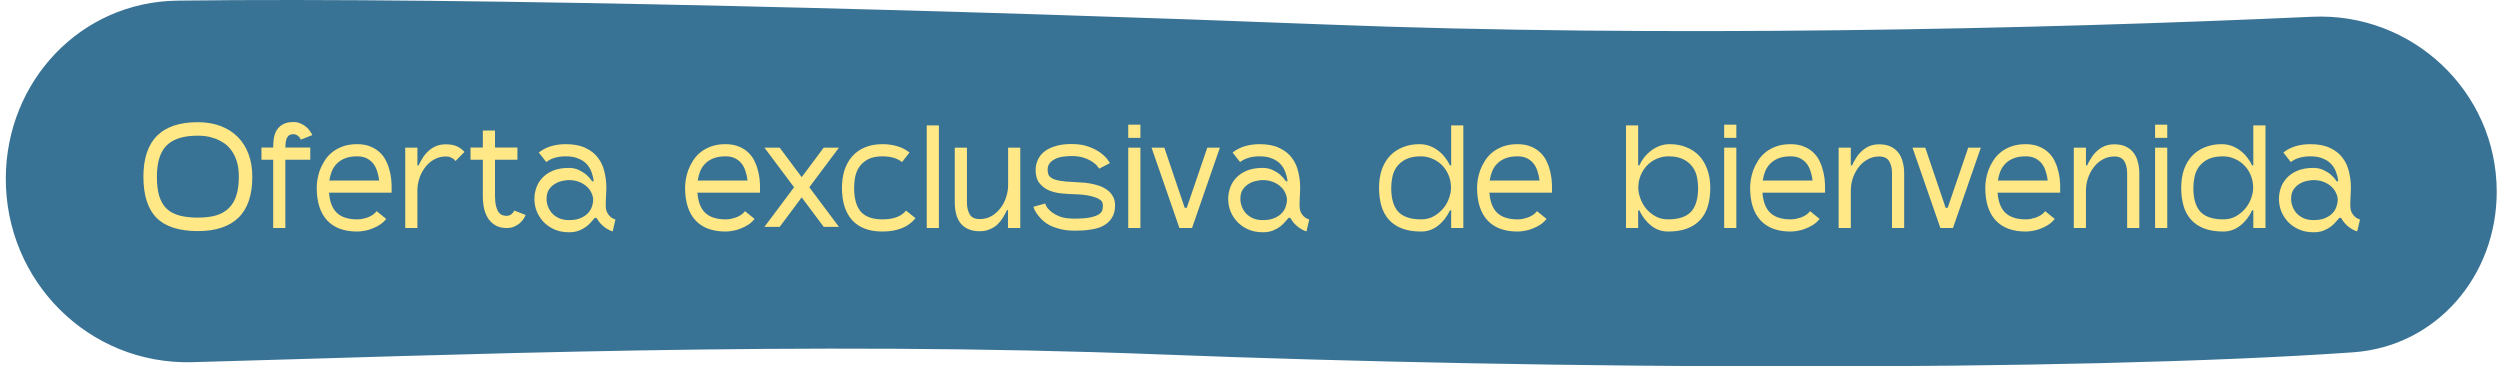
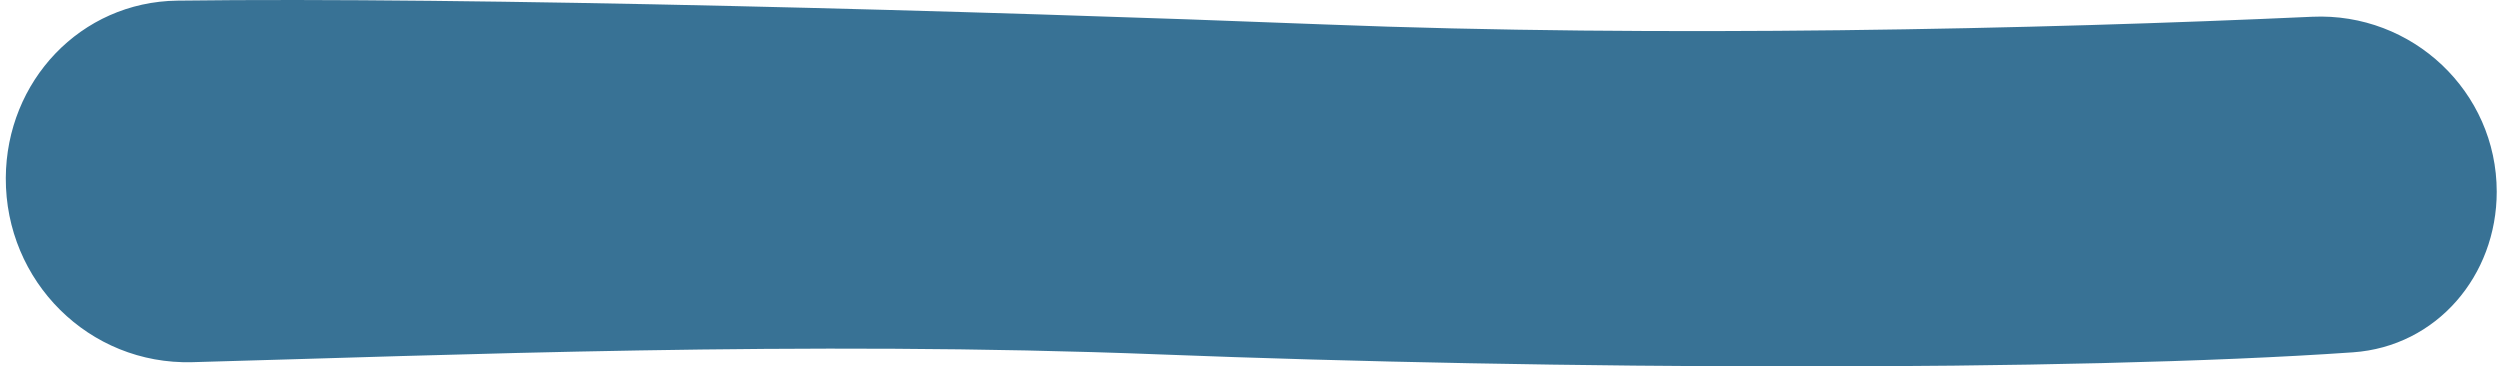
<svg xmlns="http://www.w3.org/2000/svg" width="307" height="45" viewBox="0 0 307 45" fill="none">
  <path d="M142.461 43.523C98.57 41.809 55.14 43.617 23.615 44.475C10.921 44.82 0.649 34.546 0.712 21.847C0.771 9.963 9.895 0.231 21.779 0.078C57.664 -0.387 119.9 1.318 162.649 3.001C203.793 4.62 250.263 3.592 283.94 2.058C296.228 1.499 306.598 11.246 306.598 23.547C306.598 33.85 299.225 42.546 288.948 43.265C254.287 45.688 190.082 45.383 142.461 43.523Z" fill="#387295" />
-   <path d="M24.289 15.004C25.321 15.004 26.251 15.16 27.079 15.472C27.907 15.784 28.609 16.228 29.185 16.804C29.761 17.38 30.205 18.082 30.517 18.91C30.829 19.738 30.985 20.668 30.985 21.7C30.985 23.944 30.421 25.618 29.293 26.722C28.165 27.826 26.497 28.378 24.289 28.378C22.009 28.378 20.323 27.838 19.231 26.758C18.151 25.666 17.611 23.98 17.611 21.7C17.611 17.236 19.837 15.004 24.289 15.004ZM29.329 21.7C29.329 20.944 29.239 20.296 29.059 19.756C28.879 19.216 28.645 18.76 28.357 18.388C28.069 18.004 27.739 17.704 27.367 17.488C27.007 17.26 26.641 17.086 26.269 16.966C25.897 16.834 25.537 16.75 25.189 16.714C24.841 16.678 24.541 16.66 24.289 16.66C22.537 16.66 21.259 17.062 20.455 17.866C19.663 18.658 19.267 19.936 19.267 21.7C19.267 22.612 19.357 23.386 19.537 24.022C19.729 24.658 20.023 25.18 20.419 25.588C20.827 25.984 21.349 26.272 21.985 26.452C22.621 26.632 23.389 26.722 24.289 26.722C25.165 26.722 25.915 26.632 26.539 26.452C27.175 26.26 27.697 25.96 28.105 25.552C28.525 25.144 28.831 24.628 29.023 24.004C29.227 23.368 29.329 22.6 29.329 21.7ZM36.03 16.48C35.802 16.48 35.622 16.528 35.49 16.624C35.37 16.72 35.274 16.846 35.202 17.002C35.142 17.158 35.1 17.338 35.076 17.542C35.052 17.734 35.04 17.926 35.04 18.118H38.1V19.612H35.04V28H33.546V19.612H32.106V18.118H33.546C33.546 17.77 33.57 17.416 33.618 17.056C33.666 16.684 33.774 16.348 33.942 16.048C34.122 15.736 34.374 15.484 34.698 15.292C35.034 15.088 35.478 14.986 36.03 14.986C36.366 14.986 36.66 15.046 36.912 15.166C37.176 15.274 37.404 15.412 37.596 15.58C37.788 15.736 37.944 15.91 38.064 16.102C38.196 16.282 38.292 16.444 38.352 16.588L36.948 17.146C36.888 17.026 36.816 16.912 36.732 16.804C36.648 16.72 36.552 16.648 36.444 16.588C36.336 16.516 36.198 16.48 36.03 16.48ZM48.092 22.906V23.662H40.406C40.49 24.79 40.814 25.618 41.378 26.146C41.942 26.674 42.77 26.938 43.862 26.938C44.066 26.938 44.276 26.92 44.492 26.884C44.708 26.836 44.924 26.776 45.14 26.704C45.356 26.62 45.56 26.518 45.752 26.398C45.944 26.266 46.112 26.11 46.256 25.93L47.426 26.884C47.198 27.172 46.934 27.412 46.634 27.604C46.334 27.796 46.022 27.952 45.698 28.072C45.386 28.204 45.068 28.294 44.744 28.342C44.432 28.402 44.138 28.432 43.862 28.432C42.254 28.432 41.024 27.976 40.172 27.064C39.32 26.14 38.894 24.808 38.894 23.068C38.894 22.792 38.918 22.474 38.966 22.114C39.026 21.742 39.122 21.358 39.254 20.962C39.398 20.566 39.59 20.176 39.83 19.792C40.07 19.396 40.37 19.048 40.73 18.748C41.102 18.436 41.546 18.184 42.062 17.992C42.578 17.8 43.178 17.704 43.862 17.704C44.486 17.704 45.026 17.8 45.482 17.992C45.938 18.172 46.322 18.412 46.634 18.712C46.946 19 47.198 19.336 47.39 19.72C47.582 20.092 47.726 20.476 47.822 20.872C47.93 21.256 48.002 21.628 48.038 21.988C48.074 22.336 48.092 22.642 48.092 22.906ZM46.562 22.168C46.526 21.832 46.454 21.49 46.346 21.142C46.25 20.782 46.1 20.458 45.896 20.17C45.692 19.882 45.422 19.648 45.086 19.468C44.762 19.288 44.354 19.198 43.862 19.198C43.262 19.198 42.758 19.282 42.35 19.45C41.942 19.618 41.606 19.84 41.342 20.116C41.078 20.392 40.874 20.71 40.73 21.07C40.598 21.418 40.502 21.784 40.442 22.168H46.562ZM54.749 17.722C55.289 17.722 55.745 17.806 56.117 17.974C56.489 18.142 56.795 18.37 57.035 18.658L55.937 19.774C55.817 19.606 55.655 19.474 55.451 19.378C55.259 19.27 55.025 19.216 54.749 19.216C54.209 19.216 53.723 19.342 53.291 19.594C52.859 19.834 52.493 20.158 52.193 20.566C51.893 20.962 51.659 21.412 51.491 21.916C51.335 22.408 51.257 22.906 51.257 23.41V28H49.763V18.136H51.257V20.314H51.401C51.545 20.002 51.713 19.696 51.905 19.396C52.097 19.084 52.325 18.808 52.589 18.568C52.853 18.316 53.159 18.112 53.507 17.956C53.867 17.8 54.281 17.722 54.749 17.722ZM64.549 26.398C64.489 26.542 64.398 26.71 64.278 26.902C64.159 27.082 64.002 27.256 63.81 27.424C63.618 27.58 63.391 27.718 63.127 27.838C62.862 27.946 62.562 28 62.227 28C61.722 28 61.285 27.904 60.913 27.712C60.553 27.52 60.246 27.25 59.995 26.902C59.755 26.554 59.575 26.14 59.455 25.66C59.346 25.168 59.292 24.628 59.292 24.04V19.612H57.781V18.118H59.292V16.03H60.786V18.118H63.541V19.612H60.786V24.04C60.786 24.556 60.828 24.976 60.913 25.3C60.996 25.624 61.105 25.876 61.236 26.056C61.368 26.236 61.519 26.356 61.687 26.416C61.867 26.476 62.047 26.506 62.227 26.506C62.383 26.506 62.514 26.476 62.623 26.416C62.742 26.356 62.839 26.284 62.91 26.2C62.995 26.116 63.054 26.038 63.09 25.966C63.127 25.894 63.151 25.852 63.163 25.84V25.858L64.549 26.398ZM74.389 25.246C74.389 25.582 74.444 25.864 74.552 26.092C74.671 26.308 74.803 26.482 74.948 26.614C75.091 26.734 75.224 26.818 75.344 26.866C75.475 26.914 75.553 26.944 75.578 26.956L75.236 28.414C75.091 28.378 74.93 28.312 74.749 28.216C74.582 28.132 74.407 28.024 74.228 27.892C74.047 27.748 73.874 27.586 73.706 27.406C73.537 27.214 73.388 26.998 73.255 26.758H73.04C72.931 26.866 72.799 27.016 72.644 27.208C72.487 27.4 72.284 27.598 72.031 27.802C71.779 27.994 71.48 28.162 71.132 28.306C70.784 28.45 70.364 28.522 69.871 28.522C69.188 28.522 68.582 28.402 68.053 28.162C67.525 27.922 67.082 27.61 66.722 27.226C66.362 26.83 66.085 26.392 65.894 25.912C65.713 25.42 65.624 24.922 65.624 24.418C65.624 23.962 65.701 23.512 65.858 23.068C66.013 22.612 66.26 22.204 66.596 21.844C66.931 21.484 67.364 21.19 67.891 20.962C68.431 20.734 69.085 20.62 69.853 20.62C70.322 20.62 70.73 20.704 71.078 20.872C71.438 21.04 71.737 21.226 71.978 21.43C72.266 21.682 72.511 21.958 72.716 22.258H72.913C72.865 21.874 72.775 21.502 72.644 21.142C72.511 20.77 72.314 20.44 72.049 20.152C71.785 19.864 71.444 19.636 71.023 19.468C70.615 19.288 70.106 19.198 69.493 19.198C68.486 19.198 67.681 19.432 67.082 19.9L66.163 18.73C67.028 18.046 68.138 17.704 69.493 17.704C70.466 17.704 71.269 17.86 71.906 18.172C72.553 18.472 73.064 18.874 73.436 19.378C73.82 19.882 74.084 20.458 74.228 21.106C74.383 21.742 74.462 22.396 74.462 23.068C74.45 23.416 74.438 23.734 74.425 24.022C74.413 24.274 74.401 24.52 74.389 24.76C74.389 24.988 74.389 25.15 74.389 25.246ZM69.871 27.028C70.448 27.028 70.927 26.944 71.311 26.776C71.695 26.608 72.001 26.398 72.23 26.146C72.457 25.894 72.614 25.624 72.698 25.336C72.793 25.048 72.841 24.79 72.841 24.562C72.841 24.262 72.769 23.968 72.626 23.68C72.493 23.38 72.296 23.116 72.031 22.888C71.779 22.66 71.468 22.474 71.096 22.33C70.724 22.186 70.309 22.114 69.853 22.114C69.626 22.114 69.356 22.15 69.043 22.222C68.731 22.282 68.431 22.402 68.144 22.582C67.856 22.75 67.609 22.984 67.406 23.284C67.213 23.584 67.118 23.962 67.118 24.418C67.118 24.742 67.177 25.06 67.297 25.372C67.418 25.684 67.591 25.966 67.82 26.218C68.047 26.458 68.335 26.656 68.683 26.812C69.031 26.956 69.427 27.028 69.871 27.028ZM93.328 22.906V23.662H85.642C85.726 24.79 86.05 25.618 86.614 26.146C87.178 26.674 88.006 26.938 89.098 26.938C89.302 26.938 89.512 26.92 89.728 26.884C89.944 26.836 90.16 26.776 90.376 26.704C90.592 26.62 90.796 26.518 90.988 26.398C91.18 26.266 91.348 26.11 91.492 25.93L92.662 26.884C92.434 27.172 92.17 27.412 91.87 27.604C91.57 27.796 91.258 27.952 90.934 28.072C90.622 28.204 90.304 28.294 89.98 28.342C89.668 28.402 89.374 28.432 89.098 28.432C87.49 28.432 86.26 27.976 85.408 27.064C84.556 26.14 84.13 24.808 84.13 23.068C84.13 22.792 84.154 22.474 84.202 22.114C84.262 21.742 84.358 21.358 84.49 20.962C84.634 20.566 84.826 20.176 85.066 19.792C85.306 19.396 85.606 19.048 85.966 18.748C86.338 18.436 86.782 18.184 87.298 17.992C87.814 17.8 88.414 17.704 89.098 17.704C89.722 17.704 90.262 17.8 90.718 17.992C91.174 18.172 91.558 18.412 91.87 18.712C92.182 19 92.434 19.336 92.626 19.72C92.818 20.092 92.962 20.476 93.058 20.872C93.166 21.256 93.238 21.628 93.274 21.988C93.31 22.336 93.328 22.642 93.328 22.906ZM91.798 22.168C91.762 21.832 91.69 21.49 91.582 21.142C91.486 20.782 91.336 20.458 91.132 20.17C90.928 19.882 90.658 19.648 90.322 19.468C89.998 19.288 89.59 19.198 89.098 19.198C88.498 19.198 87.994 19.282 87.586 19.45C87.178 19.618 86.842 19.84 86.578 20.116C86.314 20.392 86.11 20.71 85.966 21.07C85.834 21.418 85.738 21.784 85.678 22.168H91.798ZM99.385 22.996L103.021 27.856H101.149L98.448 24.238L95.749 27.856H93.876L97.513 22.996L93.876 18.136H95.749L98.448 21.754L101.149 18.136H103.021L99.385 22.996ZM112.428 26.794C111.54 27.886 110.184 28.432 108.36 28.432C106.752 28.432 105.522 27.976 104.67 27.064C103.818 26.14 103.392 24.808 103.392 23.068C103.392 22.288 103.494 21.568 103.698 20.908C103.914 20.248 104.226 19.684 104.634 19.216C105.054 18.736 105.576 18.364 106.2 18.1C106.824 17.836 107.544 17.704 108.36 17.704C109.716 17.704 110.826 18.046 111.69 18.73L110.772 19.9C110.184 19.432 109.38 19.198 108.36 19.198C107.64 19.198 107.052 19.318 106.596 19.558C106.152 19.798 105.798 20.104 105.534 20.476C105.282 20.848 105.108 21.262 105.012 21.718C104.928 22.174 104.886 22.624 104.886 23.068C104.886 24.388 105.162 25.366 105.714 26.002C106.278 26.626 107.16 26.938 108.36 26.938C109.716 26.938 110.682 26.578 111.258 25.858L112.428 26.794ZM113.804 28V15.4H115.298V28H113.804ZM125.291 18.136V28H123.779V25.804H123.653C123.509 26.116 123.341 26.428 123.149 26.74C122.957 27.052 122.729 27.334 122.465 27.586C122.201 27.826 121.889 28.018 121.529 28.162C121.181 28.318 120.773 28.396 120.305 28.396C119.753 28.396 119.279 28.306 118.883 28.126C118.499 27.946 118.181 27.7 117.929 27.388C117.689 27.064 117.515 26.686 117.407 26.254C117.299 25.822 117.245 25.354 117.245 24.85V18.136H118.739V24.85C118.739 25.438 118.853 25.93 119.081 26.326C119.309 26.71 119.717 26.902 120.305 26.902C120.845 26.902 121.325 26.782 121.745 26.542C122.177 26.29 122.543 25.966 122.843 25.57C123.155 25.174 123.389 24.73 123.545 24.238C123.713 23.734 123.797 23.23 123.797 22.726V18.136H125.291ZM131.8 22.348C132.04 22.36 132.328 22.378 132.664 22.402C133.012 22.414 133.372 22.45 133.744 22.51C134.128 22.57 134.506 22.66 134.878 22.78C135.262 22.9 135.604 23.068 135.904 23.284C136.216 23.488 136.462 23.752 136.642 24.076C136.834 24.388 136.93 24.766 136.93 25.21C136.93 25.726 136.84 26.164 136.66 26.524C136.48 26.884 136.246 27.178 135.958 27.406C135.67 27.634 135.346 27.814 134.986 27.946C134.626 28.066 134.26 28.15 133.888 28.198C133.516 28.258 133.156 28.294 132.808 28.306C132.472 28.318 132.178 28.324 131.926 28.324C131.242 28.324 130.642 28.252 130.126 28.108C129.61 27.976 129.166 27.808 128.794 27.604C128.422 27.388 128.116 27.154 127.876 26.902C127.636 26.65 127.444 26.416 127.3 26.2C127.156 25.984 127.054 25.804 126.994 25.66C126.934 25.504 126.904 25.414 126.904 25.39L128.344 24.994C128.344 25.006 128.392 25.114 128.488 25.318C128.584 25.51 128.764 25.72 129.028 25.948C129.292 26.176 129.652 26.386 130.108 26.578C130.576 26.758 131.182 26.848 131.926 26.848C132.802 26.848 133.474 26.794 133.942 26.686C134.422 26.578 134.77 26.446 134.986 26.29C135.214 26.122 135.346 25.942 135.382 25.75C135.418 25.558 135.436 25.378 135.436 25.21C135.436 25.138 135.418 25.03 135.382 24.886C135.346 24.742 135.208 24.598 134.968 24.454C134.74 24.31 134.374 24.178 133.87 24.058C133.378 23.938 132.67 23.866 131.746 23.842C131.35 23.83 130.888 23.8 130.36 23.752C129.832 23.704 129.328 23.584 128.848 23.392C128.38 23.2 127.984 22.906 127.66 22.51C127.336 22.114 127.174 21.562 127.174 20.854C127.174 20.47 127.252 20.092 127.408 19.72C127.564 19.336 127.81 18.994 128.146 18.694C128.494 18.394 128.95 18.154 129.514 17.974C130.078 17.782 130.762 17.686 131.566 17.686C132.442 17.686 133.18 17.806 133.78 18.046C134.38 18.274 134.86 18.532 135.22 18.82C135.592 19.108 135.862 19.378 136.03 19.63C136.198 19.87 136.288 20.002 136.3 20.026L134.986 20.71C134.974 20.698 134.908 20.614 134.788 20.458C134.68 20.29 134.488 20.11 134.212 19.918C133.948 19.726 133.6 19.552 133.168 19.396C132.736 19.24 132.202 19.162 131.566 19.162C131.35 19.162 131.074 19.18 130.738 19.216C130.402 19.24 130.078 19.312 129.766 19.432C129.466 19.552 129.202 19.726 128.974 19.954C128.758 20.17 128.65 20.47 128.65 20.854C128.65 21.082 128.686 21.286 128.758 21.466C128.842 21.646 128.998 21.796 129.226 21.916C129.454 22.036 129.772 22.132 130.18 22.204C130.6 22.276 131.14 22.324 131.8 22.348ZM138.548 16.93V15.31H140.042V16.93H138.548ZM138.548 28V18.136H140.042V28H138.548ZM149.802 18.136L146.382 28H144.834L141.414 18.136H142.98L145.482 25.516H145.734L148.254 18.136H149.802ZM159.589 25.246C159.589 25.582 159.643 25.864 159.751 26.092C159.871 26.308 160.003 26.482 160.147 26.614C160.291 26.734 160.423 26.818 160.543 26.866C160.675 26.914 160.753 26.944 160.777 26.956L160.435 28.414C160.291 28.378 160.129 28.312 159.949 28.216C159.781 28.132 159.607 28.024 159.427 27.892C159.247 27.748 159.073 27.586 158.905 27.406C158.737 27.214 158.587 26.998 158.455 26.758H158.239C158.131 26.866 157.999 27.016 157.843 27.208C157.687 27.4 157.483 27.598 157.231 27.802C156.979 27.994 156.679 28.162 156.331 28.306C155.983 28.45 155.563 28.522 155.071 28.522C154.387 28.522 153.781 28.402 153.253 28.162C152.725 27.922 152.281 27.61 151.921 27.226C151.561 26.83 151.285 26.392 151.093 25.912C150.913 25.42 150.823 24.922 150.823 24.418C150.823 23.962 150.901 23.512 151.057 23.068C151.213 22.612 151.459 22.204 151.795 21.844C152.131 21.484 152.563 21.19 153.091 20.962C153.631 20.734 154.285 20.62 155.053 20.62C155.521 20.62 155.929 20.704 156.277 20.872C156.637 21.04 156.937 21.226 157.177 21.43C157.465 21.682 157.711 21.958 157.915 22.258H158.113C158.065 21.874 157.975 21.502 157.843 21.142C157.711 20.77 157.513 20.44 157.249 20.152C156.985 19.864 156.643 19.636 156.223 19.468C155.815 19.288 155.305 19.198 154.693 19.198C153.685 19.198 152.881 19.432 152.281 19.9L151.363 18.73C152.227 18.046 153.337 17.704 154.693 17.704C155.665 17.704 156.469 17.86 157.105 18.172C157.753 18.472 158.263 18.874 158.635 19.378C159.019 19.882 159.283 20.458 159.427 21.106C159.583 21.742 159.661 22.396 159.661 23.068C159.649 23.416 159.637 23.734 159.625 24.022C159.613 24.274 159.601 24.52 159.589 24.76C159.589 24.988 159.589 25.15 159.589 25.246ZM155.071 27.028C155.647 27.028 156.127 26.944 156.511 26.776C156.895 26.608 157.201 26.398 157.429 26.146C157.657 25.894 157.813 25.624 157.897 25.336C157.993 25.048 158.041 24.79 158.041 24.562C158.041 24.262 157.969 23.968 157.825 23.68C157.693 23.38 157.495 23.116 157.231 22.888C156.979 22.66 156.667 22.474 156.295 22.33C155.923 22.186 155.509 22.114 155.053 22.114C154.825 22.114 154.555 22.15 154.243 22.222C153.931 22.282 153.631 22.402 153.343 22.582C153.055 22.75 152.809 22.984 152.605 23.284C152.413 23.584 152.317 23.962 152.317 24.418C152.317 24.742 152.377 25.06 152.497 25.372C152.617 25.684 152.791 25.966 153.019 26.218C153.247 26.458 153.535 26.656 153.883 26.812C154.231 26.956 154.627 27.028 155.071 27.028ZM179.697 15.4V28H178.203V25.822L178.059 25.84C177.675 26.632 177.177 27.262 176.565 27.73C175.965 28.198 175.281 28.432 174.513 28.432C173.601 28.432 172.815 28.306 172.155 28.054C171.507 27.802 170.973 27.442 170.553 26.974C170.133 26.506 169.827 25.942 169.635 25.282C169.443 24.622 169.347 23.884 169.347 23.068C169.347 22.228 169.461 21.478 169.689 20.818C169.929 20.146 170.265 19.582 170.697 19.126C171.129 18.67 171.651 18.322 172.263 18.082C172.875 17.83 173.553 17.704 174.297 17.704C174.777 17.704 175.215 17.782 175.611 17.938C176.007 18.094 176.361 18.298 176.673 18.55C176.985 18.79 177.255 19.066 177.483 19.378C177.723 19.69 177.915 20.002 178.059 20.314H178.203V15.4H179.697ZM174.513 26.938C175.113 26.938 175.641 26.806 176.097 26.542C176.553 26.278 176.937 25.954 177.249 25.57C177.561 25.186 177.795 24.766 177.951 24.31C178.107 23.854 178.185 23.44 178.185 23.068C178.185 22.516 178.089 22.006 177.897 21.538C177.705 21.07 177.441 20.662 177.105 20.314C176.769 19.966 176.373 19.696 175.917 19.504C175.473 19.3 174.999 19.198 174.495 19.198C173.739 19.198 173.121 19.318 172.641 19.558C172.173 19.798 171.801 20.104 171.525 20.476C171.261 20.848 171.081 21.262 170.985 21.718C170.889 22.174 170.841 22.624 170.841 23.068C170.841 24.412 171.135 25.396 171.723 26.02C172.311 26.632 173.241 26.938 174.513 26.938ZM190.584 22.906V23.662H182.898C182.982 24.79 183.306 25.618 183.87 26.146C184.434 26.674 185.262 26.938 186.354 26.938C186.558 26.938 186.768 26.92 186.984 26.884C187.2 26.836 187.416 26.776 187.632 26.704C187.848 26.62 188.052 26.518 188.244 26.398C188.436 26.266 188.604 26.11 188.748 25.93L189.918 26.884C189.69 27.172 189.426 27.412 189.126 27.604C188.826 27.796 188.514 27.952 188.19 28.072C187.878 28.204 187.56 28.294 187.236 28.342C186.924 28.402 186.63 28.432 186.354 28.432C184.746 28.432 183.516 27.976 182.664 27.064C181.812 26.14 181.386 24.808 181.386 23.068C181.386 22.792 181.41 22.474 181.458 22.114C181.518 21.742 181.614 21.358 181.746 20.962C181.89 20.566 182.082 20.176 182.322 19.792C182.562 19.396 182.862 19.048 183.222 18.748C183.594 18.436 184.038 18.184 184.554 17.992C185.07 17.8 185.67 17.704 186.354 17.704C186.978 17.704 187.518 17.8 187.974 17.992C188.43 18.172 188.814 18.412 189.126 18.712C189.438 19 189.69 19.336 189.882 19.72C190.074 20.092 190.218 20.476 190.314 20.872C190.422 21.256 190.494 21.628 190.53 21.988C190.566 22.336 190.584 22.642 190.584 22.906ZM189.054 22.168C189.018 21.832 188.946 21.49 188.838 21.142C188.742 20.782 188.592 20.458 188.388 20.17C188.184 19.882 187.914 19.648 187.578 19.468C187.254 19.288 186.846 19.198 186.354 19.198C185.754 19.198 185.25 19.282 184.842 19.45C184.434 19.618 184.098 19.84 183.834 20.116C183.57 20.392 183.366 20.71 183.222 21.07C183.09 21.418 182.994 21.784 182.934 22.168H189.054ZM205.053 17.704C205.797 17.704 206.475 17.83 207.087 18.082C207.699 18.322 208.221 18.67 208.653 19.126C209.085 19.582 209.421 20.146 209.661 20.818C209.901 21.478 210.021 22.228 210.021 23.068C210.021 23.884 209.925 24.622 209.733 25.282C209.541 25.942 209.235 26.506 208.815 26.974C208.395 27.442 207.855 27.802 207.195 28.054C206.547 28.306 205.761 28.432 204.837 28.432C204.069 28.432 203.385 28.198 202.785 27.73C202.185 27.262 201.693 26.632 201.309 25.84L201.165 25.822V28H199.671V15.4H201.165V20.314H201.309C201.453 20.002 201.639 19.69 201.867 19.378C202.107 19.066 202.383 18.79 202.695 18.55C203.007 18.298 203.361 18.094 203.757 17.938C204.153 17.782 204.585 17.704 205.053 17.704ZM204.837 26.938C206.121 26.938 207.057 26.632 207.645 26.02C208.233 25.396 208.527 24.412 208.527 23.068C208.527 22.624 208.479 22.174 208.383 21.718C208.287 21.262 208.101 20.848 207.825 20.476C207.561 20.104 207.189 19.798 206.709 19.558C206.241 19.318 205.629 19.198 204.873 19.198C204.369 19.198 203.889 19.3 203.433 19.504C202.989 19.696 202.599 19.966 202.263 20.314C201.927 20.662 201.663 21.07 201.471 21.538C201.279 22.006 201.183 22.516 201.183 23.068C201.183 23.44 201.261 23.854 201.417 24.31C201.573 24.766 201.801 25.186 202.101 25.57C202.413 25.954 202.797 26.278 203.253 26.542C203.709 26.806 204.237 26.938 204.837 26.938ZM211.728 16.93V15.31H213.222V16.93H211.728ZM211.728 28V18.136H213.222V28H211.728ZM224.115 22.906V23.662H216.429C216.513 24.79 216.837 25.618 217.401 26.146C217.965 26.674 218.793 26.938 219.885 26.938C220.089 26.938 220.299 26.92 220.515 26.884C220.731 26.836 220.947 26.776 221.163 26.704C221.379 26.62 221.583 26.518 221.775 26.398C221.967 26.266 222.135 26.11 222.279 25.93L223.449 26.884C223.221 27.172 222.957 27.412 222.657 27.604C222.357 27.796 222.045 27.952 221.721 28.072C221.409 28.204 221.091 28.294 220.767 28.342C220.455 28.402 220.161 28.432 219.885 28.432C218.277 28.432 217.047 27.976 216.195 27.064C215.343 26.14 214.917 24.808 214.917 23.068C214.917 22.792 214.941 22.474 214.989 22.114C215.049 21.742 215.145 21.358 215.277 20.962C215.421 20.566 215.613 20.176 215.853 19.792C216.093 19.396 216.393 19.048 216.753 18.748C217.125 18.436 217.569 18.184 218.085 17.992C218.601 17.8 219.201 17.704 219.885 17.704C220.509 17.704 221.049 17.8 221.505 17.992C221.961 18.172 222.345 18.412 222.657 18.712C222.969 19 223.221 19.336 223.413 19.72C223.605 20.092 223.749 20.476 223.845 20.872C223.953 21.256 224.025 21.628 224.061 21.988C224.097 22.336 224.115 22.642 224.115 22.906ZM222.585 22.168C222.549 21.832 222.477 21.49 222.369 21.142C222.273 20.782 222.123 20.458 221.919 20.17C221.715 19.882 221.445 19.648 221.109 19.468C220.785 19.288 220.377 19.198 219.885 19.198C219.285 19.198 218.781 19.282 218.373 19.45C217.965 19.618 217.629 19.84 217.365 20.116C217.101 20.392 216.897 20.71 216.753 21.07C216.621 21.418 216.525 21.784 216.465 22.168H222.585ZM230.772 17.722C231.336 17.722 231.81 17.818 232.194 18.01C232.578 18.19 232.89 18.442 233.13 18.766C233.37 19.078 233.544 19.45 233.652 19.882C233.772 20.314 233.832 20.776 233.832 21.268V28H232.338V21.268C232.338 20.68 232.224 20.194 231.996 19.81C231.768 19.414 231.36 19.216 230.772 19.216C230.232 19.216 229.746 19.342 229.314 19.594C228.882 19.834 228.516 20.158 228.216 20.566C227.916 20.962 227.682 21.412 227.514 21.916C227.358 22.408 227.28 22.906 227.28 23.41V28H225.786V18.136H227.28V20.314H227.424C227.568 20.002 227.736 19.696 227.928 19.396C228.12 19.084 228.348 18.808 228.612 18.568C228.876 18.316 229.182 18.112 229.53 17.956C229.89 17.8 230.304 17.722 230.772 17.722ZM243.245 18.136L239.825 28H238.277L234.857 18.136H236.423L238.925 25.516H239.177L241.697 18.136H243.245ZM252.99 22.906V23.662H245.304C245.388 24.79 245.712 25.618 246.276 26.146C246.84 26.674 247.668 26.938 248.76 26.938C248.964 26.938 249.174 26.92 249.39 26.884C249.606 26.836 249.822 26.776 250.038 26.704C250.254 26.62 250.458 26.518 250.65 26.398C250.842 26.266 251.01 26.11 251.154 25.93L252.324 26.884C252.096 27.172 251.832 27.412 251.532 27.604C251.232 27.796 250.92 27.952 250.596 28.072C250.284 28.204 249.966 28.294 249.642 28.342C249.33 28.402 249.036 28.432 248.76 28.432C247.152 28.432 245.922 27.976 245.07 27.064C244.218 26.14 243.792 24.808 243.792 23.068C243.792 22.792 243.816 22.474 243.864 22.114C243.924 21.742 244.02 21.358 244.152 20.962C244.296 20.566 244.488 20.176 244.728 19.792C244.968 19.396 245.268 19.048 245.628 18.748C246 18.436 246.444 18.184 246.96 17.992C247.476 17.8 248.076 17.704 248.76 17.704C249.384 17.704 249.924 17.8 250.38 17.992C250.836 18.172 251.22 18.412 251.532 18.712C251.844 19 252.096 19.336 252.288 19.72C252.48 20.092 252.624 20.476 252.72 20.872C252.828 21.256 252.9 21.628 252.936 21.988C252.972 22.336 252.99 22.642 252.99 22.906ZM251.46 22.168C251.424 21.832 251.352 21.49 251.244 21.142C251.148 20.782 250.998 20.458 250.794 20.17C250.59 19.882 250.32 19.648 249.984 19.468C249.66 19.288 249.252 19.198 248.76 19.198C248.16 19.198 247.656 19.282 247.248 19.45C246.84 19.618 246.504 19.84 246.24 20.116C245.976 20.392 245.772 20.71 245.628 21.07C245.496 21.418 245.4 21.784 245.34 22.168H251.46ZM259.647 17.722C260.211 17.722 260.685 17.818 261.069 18.01C261.453 18.19 261.765 18.442 262.005 18.766C262.245 19.078 262.419 19.45 262.527 19.882C262.647 20.314 262.707 20.776 262.707 21.268V28H261.213V21.268C261.213 20.68 261.099 20.194 260.871 19.81C260.643 19.414 260.235 19.216 259.647 19.216C259.107 19.216 258.621 19.342 258.189 19.594C257.757 19.834 257.391 20.158 257.091 20.566C256.791 20.962 256.557 21.412 256.389 21.916C256.233 22.408 256.155 22.906 256.155 23.41V28H254.661V18.136H256.155V20.314H256.299C256.443 20.002 256.611 19.696 256.803 19.396C256.995 19.084 257.223 18.808 257.487 18.568C257.751 18.316 258.057 18.112 258.405 17.956C258.765 17.8 259.179 17.722 259.647 17.722ZM264.644 16.93V15.31H266.138V16.93H264.644ZM264.644 28V18.136H266.138V28H264.644ZM278.201 15.4V28H276.707V25.822L276.563 25.84C276.179 26.632 275.681 27.262 275.069 27.73C274.469 28.198 273.785 28.432 273.017 28.432C272.105 28.432 271.319 28.306 270.659 28.054C270.011 27.802 269.477 27.442 269.057 26.974C268.637 26.506 268.331 25.942 268.139 25.282C267.947 24.622 267.851 23.884 267.851 23.068C267.851 22.228 267.965 21.478 268.193 20.818C268.433 20.146 268.769 19.582 269.201 19.126C269.633 18.67 270.155 18.322 270.767 18.082C271.379 17.83 272.057 17.704 272.801 17.704C273.281 17.704 273.719 17.782 274.115 17.938C274.511 18.094 274.865 18.298 275.177 18.55C275.489 18.79 275.759 19.066 275.987 19.378C276.227 19.69 276.419 20.002 276.563 20.314H276.707V15.4H278.201ZM273.017 26.938C273.617 26.938 274.145 26.806 274.601 26.542C275.057 26.278 275.441 25.954 275.753 25.57C276.065 25.186 276.299 24.766 276.455 24.31C276.611 23.854 276.689 23.44 276.689 23.068C276.689 22.516 276.593 22.006 276.401 21.538C276.209 21.07 275.945 20.662 275.609 20.314C275.273 19.966 274.877 19.696 274.421 19.504C273.977 19.3 273.503 19.198 272.999 19.198C272.243 19.198 271.625 19.318 271.145 19.558C270.677 19.798 270.305 20.104 270.029 20.476C269.765 20.848 269.585 21.262 269.489 21.718C269.393 22.174 269.345 22.624 269.345 23.068C269.345 24.412 269.639 25.396 270.227 26.02C270.815 26.632 271.745 26.938 273.017 26.938ZM288.62 25.246C288.62 25.582 288.674 25.864 288.782 26.092C288.902 26.308 289.034 26.482 289.178 26.614C289.322 26.734 289.454 26.818 289.574 26.866C289.706 26.914 289.784 26.944 289.808 26.956L289.466 28.414C289.322 28.378 289.16 28.312 288.98 28.216C288.812 28.132 288.638 28.024 288.458 27.892C288.278 27.748 288.104 27.586 287.936 27.406C287.768 27.214 287.618 26.998 287.486 26.758H287.27C287.162 26.866 287.03 27.016 286.874 27.208C286.718 27.4 286.514 27.598 286.262 27.802C286.01 27.994 285.71 28.162 285.362 28.306C285.014 28.45 284.594 28.522 284.102 28.522C283.418 28.522 282.812 28.402 282.284 28.162C281.756 27.922 281.312 27.61 280.952 27.226C280.592 26.83 280.316 26.392 280.124 25.912C279.944 25.42 279.854 24.922 279.854 24.418C279.854 23.962 279.932 23.512 280.088 23.068C280.244 22.612 280.49 22.204 280.826 21.844C281.162 21.484 281.594 21.19 282.122 20.962C282.662 20.734 283.316 20.62 284.084 20.62C284.552 20.62 284.96 20.704 285.308 20.872C285.668 21.04 285.968 21.226 286.208 21.43C286.496 21.682 286.742 21.958 286.946 22.258H287.144C287.096 21.874 287.006 21.502 286.874 21.142C286.742 20.77 286.544 20.44 286.28 20.152C286.016 19.864 285.674 19.636 285.254 19.468C284.846 19.288 284.336 19.198 283.724 19.198C282.716 19.198 281.912 19.432 281.312 19.9L280.394 18.73C281.258 18.046 282.368 17.704 283.724 17.704C284.696 17.704 285.5 17.86 286.136 18.172C286.784 18.472 287.294 18.874 287.666 19.378C288.05 19.882 288.314 20.458 288.458 21.106C288.614 21.742 288.692 22.396 288.692 23.068C288.68 23.416 288.668 23.734 288.656 24.022C288.644 24.274 288.632 24.52 288.62 24.76C288.62 24.988 288.62 25.15 288.62 25.246ZM284.102 27.028C284.678 27.028 285.158 26.944 285.542 26.776C285.926 26.608 286.232 26.398 286.46 26.146C286.688 25.894 286.844 25.624 286.928 25.336C287.024 25.048 287.072 24.79 287.072 24.562C287.072 24.262 287 23.968 286.856 23.68C286.724 23.38 286.526 23.116 286.262 22.888C286.01 22.66 285.698 22.474 285.326 22.33C284.954 22.186 284.54 22.114 284.084 22.114C283.856 22.114 283.586 22.15 283.274 22.222C282.962 22.282 282.662 22.402 282.374 22.582C282.086 22.75 281.84 22.984 281.636 23.284C281.444 23.584 281.348 23.962 281.348 24.418C281.348 24.742 281.408 25.06 281.528 25.372C281.648 25.684 281.822 25.966 282.05 26.218C282.278 26.458 282.566 26.656 282.914 26.812C283.262 26.956 283.658 27.028 284.102 27.028Z" fill="#FFE885" />
</svg>